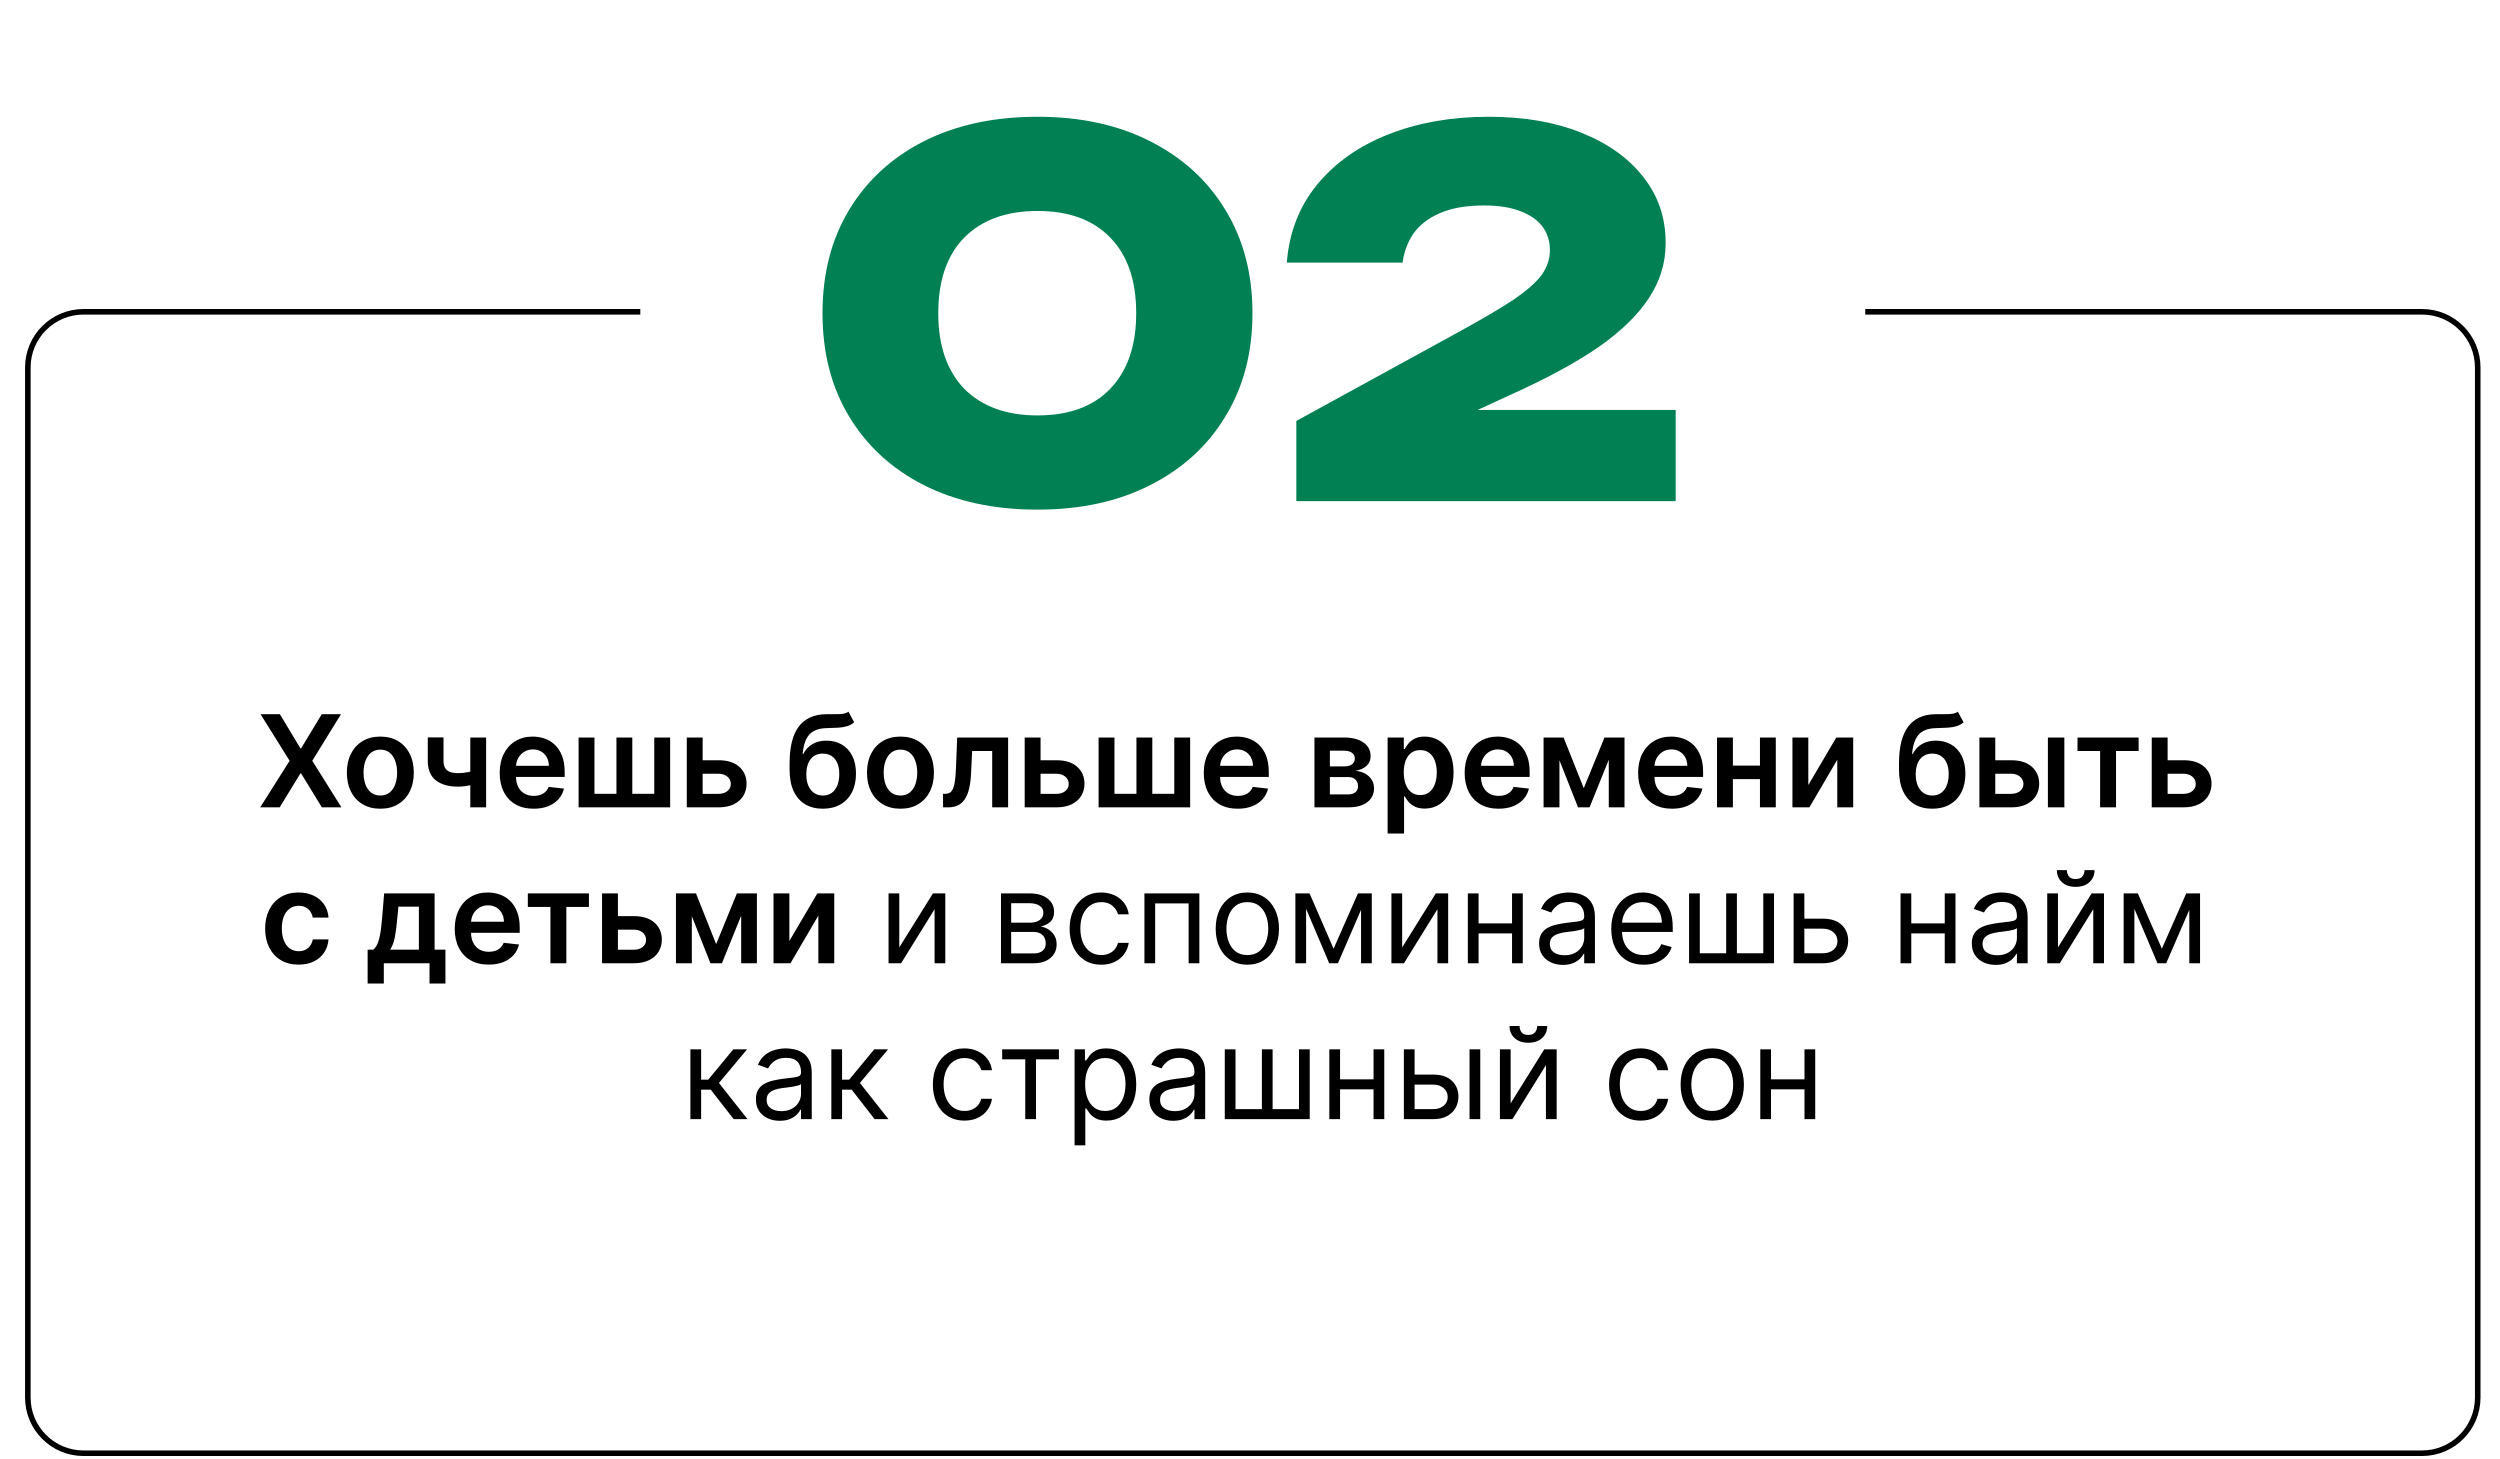
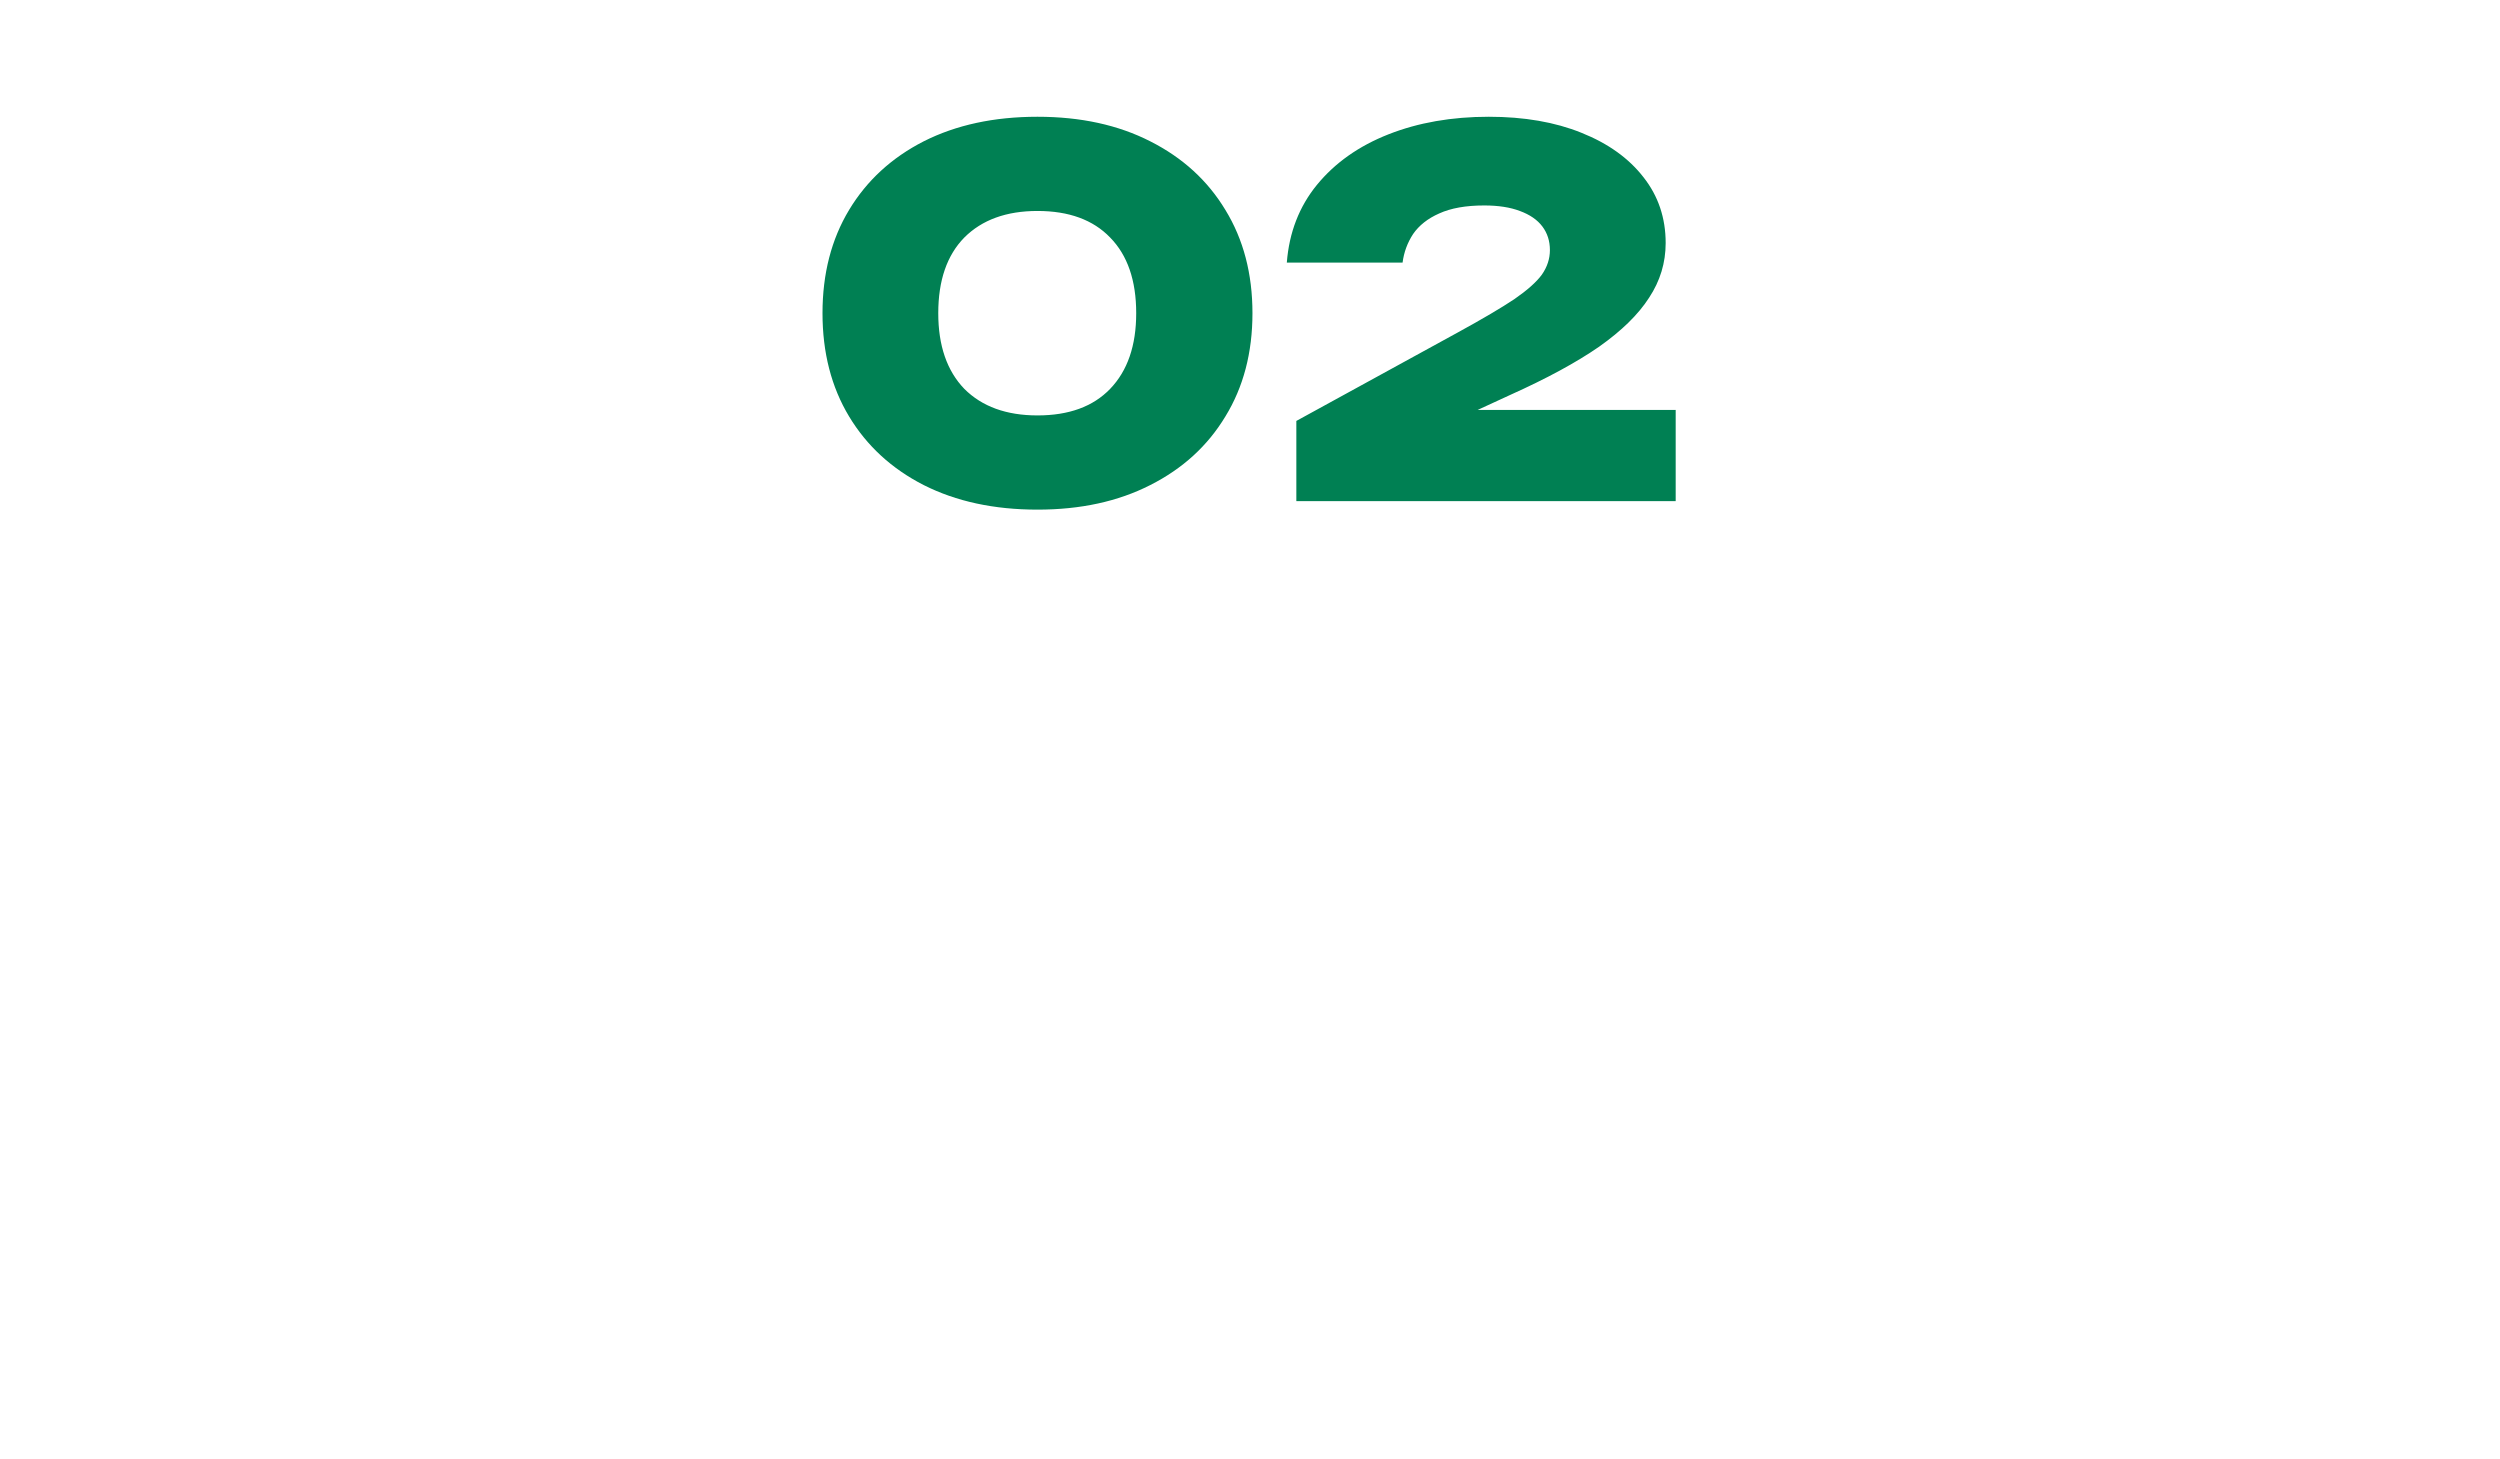
<svg xmlns="http://www.w3.org/2000/svg" width="449" height="262" viewBox="0 0 449 262" fill="none">
-   <path d="M50.269 128.273L53.953 134.398H54.084L57.783 128.273H61.238L56.085 136.636L61.32 145H57.808L54.084 138.915H53.953L50.228 145H46.733L52.017 136.636L46.798 128.273H50.269ZM68.307 145.245C67.082 145.245 66.02 144.975 65.122 144.436C64.224 143.897 63.527 143.143 63.031 142.174C62.541 141.205 62.296 140.072 62.296 138.776C62.296 137.48 62.541 136.345 63.031 135.37C63.527 134.396 64.224 133.639 65.122 133.1C66.02 132.561 67.082 132.291 68.307 132.291C69.532 132.291 70.594 132.561 71.493 133.1C72.391 133.639 73.085 134.396 73.576 135.37C74.071 136.345 74.319 137.48 74.319 138.776C74.319 140.072 74.071 141.205 73.576 142.174C73.085 143.143 72.391 143.897 71.493 144.436C70.594 144.975 69.532 145.245 68.307 145.245ZM68.324 142.876C68.988 142.876 69.543 142.694 69.99 142.329C70.436 141.959 70.769 141.463 70.986 140.843C71.21 140.222 71.321 139.53 71.321 138.768C71.321 138 71.21 137.306 70.986 136.685C70.769 136.059 70.436 135.561 69.99 135.191C69.543 134.82 68.988 134.635 68.324 134.635C67.643 134.635 67.077 134.82 66.625 135.191C66.178 135.561 65.844 136.059 65.62 136.685C65.402 137.306 65.293 138 65.293 138.768C65.293 139.53 65.402 140.222 65.62 140.843C65.844 141.463 66.178 141.959 66.625 142.329C67.077 142.694 67.643 142.876 68.324 142.876ZM87.307 132.455V145H84.465V132.455H87.307ZM85.976 138.123V140.54C85.655 140.682 85.29 140.81 84.882 140.924C84.479 141.033 84.051 141.12 83.599 141.186C83.153 141.251 82.706 141.284 82.26 141.284C80.583 141.284 79.257 140.908 78.282 140.157C77.313 139.4 76.828 138.221 76.828 136.62V132.438H79.654V136.62C79.654 137.159 79.749 137.592 79.94 137.919C80.131 138.245 80.419 138.485 80.806 138.637C81.192 138.784 81.677 138.858 82.26 138.858C82.913 138.858 83.534 138.793 84.122 138.662C84.71 138.531 85.328 138.352 85.976 138.123ZM95.836 145.245C94.579 145.245 93.492 144.984 92.578 144.461C91.668 143.933 90.968 143.187 90.478 142.223C89.988 141.254 89.743 140.113 89.743 138.801C89.743 137.51 89.988 136.378 90.478 135.403C90.974 134.423 91.665 133.661 92.553 133.116C93.441 132.566 94.483 132.291 95.681 132.291C96.454 132.291 97.184 132.416 97.87 132.667C98.562 132.912 99.171 133.293 99.7 133.81C100.233 134.328 100.653 134.987 100.957 135.787C101.262 136.582 101.415 137.529 101.415 138.629V139.536H91.132V137.543H98.581C98.575 136.977 98.453 136.473 98.213 136.032C97.974 135.585 97.639 135.234 97.209 134.978C96.784 134.722 96.288 134.594 95.722 134.594C95.118 134.594 94.587 134.741 94.129 135.036C93.672 135.324 93.315 135.705 93.059 136.179C92.809 136.647 92.681 137.162 92.675 137.723V139.462C92.675 140.192 92.809 140.818 93.076 141.341C93.343 141.858 93.716 142.256 94.195 142.533C94.674 142.806 95.235 142.942 95.877 142.942C96.307 142.942 96.697 142.882 97.045 142.762C97.394 142.637 97.696 142.454 97.952 142.215C98.208 141.975 98.401 141.679 98.532 141.325L101.292 141.635C101.118 142.365 100.786 143.002 100.296 143.546C99.811 144.085 99.191 144.504 98.434 144.804C97.677 145.098 96.811 145.245 95.836 145.245ZM103.916 132.455H106.767V142.566H110.712V132.455H113.562V142.566H117.507V132.455H120.358V145H103.916V132.455ZM125.346 136.538H129.046C130.647 136.538 131.885 136.928 132.762 137.706C133.639 138.485 134.08 139.506 134.085 140.769C134.08 141.591 133.878 142.321 133.481 142.958C133.089 143.595 132.517 144.096 131.766 144.461C131.02 144.82 130.113 145 129.046 145H123.345V132.455H126.195V142.574H129.046C129.688 142.574 130.217 142.411 130.63 142.084C131.044 141.752 131.251 141.327 131.251 140.81C131.251 140.266 131.044 139.822 130.63 139.479C130.217 139.136 129.688 138.964 129.046 138.964H125.346V136.538ZM152.379 127.815L153.408 129.727C153.043 130.042 152.635 130.271 152.183 130.413C151.731 130.554 151.2 130.647 150.59 130.69C149.986 130.728 149.267 130.756 148.434 130.772C147.497 130.794 146.732 130.971 146.139 131.303C145.545 131.635 145.09 132.139 144.775 132.814C144.459 133.484 144.252 134.339 144.154 135.379H144.293C144.685 134.611 145.235 134.025 145.943 133.623C146.65 133.22 147.481 133.018 148.434 133.018C149.474 133.018 150.391 133.252 151.186 133.721C151.987 134.183 152.61 134.856 153.057 135.738C153.509 136.62 153.735 137.687 153.735 138.94C153.735 140.23 153.492 141.349 153.008 142.297C152.523 143.239 151.834 143.965 150.941 144.477C150.054 144.989 149 145.245 147.78 145.245C146.566 145.245 145.51 144.981 144.611 144.453C143.718 143.919 143.027 143.132 142.537 142.092C142.052 141.047 141.81 139.759 141.81 138.229V137.102C141.81 134.151 142.36 131.948 143.46 130.494C144.56 129.04 146.19 128.3 148.352 128.273C148.995 128.262 149.569 128.259 150.075 128.265C150.587 128.27 151.034 128.246 151.415 128.191C151.796 128.137 152.117 128.011 152.379 127.815ZM147.797 142.876C148.401 142.876 148.924 142.721 149.365 142.411C149.806 142.095 150.143 141.649 150.378 141.071C150.617 140.494 150.737 139.811 150.737 139.021C150.737 138.243 150.617 137.581 150.378 137.037C150.138 136.487 149.798 136.067 149.357 135.779C148.916 135.49 148.39 135.346 147.78 135.346C147.323 135.346 146.912 135.428 146.547 135.591C146.182 135.754 145.872 135.994 145.616 136.31C145.36 136.625 145.164 137.009 145.028 137.461C144.892 137.913 144.818 138.433 144.807 139.021C144.807 140.203 145.074 141.142 145.608 141.839C146.141 142.531 146.871 142.876 147.797 142.876ZM161.722 145.245C160.497 145.245 159.436 144.975 158.537 144.436C157.639 143.897 156.942 143.143 156.446 142.174C155.956 141.205 155.711 140.072 155.711 138.776C155.711 137.48 155.956 136.345 156.446 135.37C156.942 134.396 157.639 133.639 158.537 133.1C159.436 132.561 160.497 132.291 161.722 132.291C162.948 132.291 164.009 132.561 164.908 133.1C165.806 133.639 166.5 134.396 166.991 135.37C167.486 136.345 167.734 137.48 167.734 138.776C167.734 140.072 167.486 141.205 166.991 142.174C166.5 143.143 165.806 143.897 164.908 144.436C164.009 144.975 162.948 145.245 161.722 145.245ZM161.739 142.876C162.403 142.876 162.958 142.694 163.405 142.329C163.851 141.959 164.184 141.463 164.401 140.843C164.625 140.222 164.736 139.53 164.736 138.768C164.736 138 164.625 137.306 164.401 136.685C164.184 136.059 163.851 135.561 163.405 135.191C162.958 134.82 162.403 134.635 161.739 134.635C161.058 134.635 160.492 134.82 160.04 135.191C159.593 135.561 159.259 136.059 159.035 136.685C158.817 137.306 158.709 138 158.709 138.768C158.709 139.53 158.817 140.222 159.035 140.843C159.259 141.463 159.593 141.959 160.04 142.329C160.492 142.694 161.058 142.876 161.739 142.876ZM169.378 145L169.361 142.566H169.794C170.121 142.566 170.396 142.493 170.619 142.346C170.842 142.199 171.027 141.953 171.174 141.61C171.321 141.262 171.436 140.794 171.517 140.206C171.599 139.618 171.656 138.885 171.689 138.009L171.909 132.455H181.057V145H178.199V134.88H174.597L174.401 138.923C174.352 139.969 174.235 140.875 174.049 141.643C173.87 142.405 173.614 143.034 173.282 143.53C172.955 144.025 172.544 144.396 172.048 144.641C171.553 144.88 170.967 145 170.292 145H169.378ZM186.035 136.538H189.735C191.336 136.538 192.575 136.928 193.452 137.706C194.328 138.485 194.769 139.506 194.775 140.769C194.769 141.591 194.568 142.321 194.17 142.958C193.778 143.595 193.207 144.096 192.455 144.461C191.709 144.82 190.803 145 189.735 145H184.034V132.455H186.885V142.574H189.735C190.378 142.574 190.906 142.411 191.32 142.084C191.734 141.752 191.941 141.327 191.941 140.81C191.941 140.266 191.734 139.822 191.32 139.479C190.906 139.136 190.378 138.964 189.735 138.964H186.035V136.538ZM197.309 132.455H200.159V142.566H204.104V132.455H206.955V142.566H210.9V132.455H213.75V145H197.309V132.455ZM222.291 145.245C221.034 145.245 219.947 144.984 219.033 144.461C218.123 143.933 217.424 143.187 216.933 142.223C216.443 141.254 216.198 140.113 216.198 138.801C216.198 137.51 216.443 136.378 216.933 135.403C217.429 134.423 218.12 133.661 219.008 133.116C219.896 132.566 220.938 132.291 222.136 132.291C222.909 132.291 223.639 132.416 224.325 132.667C225.017 132.912 225.627 133.293 226.155 133.81C226.688 134.328 227.108 134.987 227.413 135.787C227.717 136.582 227.87 137.529 227.87 138.629V139.536H217.587V137.543H225.036C225.03 136.977 224.908 136.473 224.668 136.032C224.429 135.585 224.094 135.234 223.664 134.978C223.239 134.722 222.743 134.594 222.177 134.594C221.573 134.594 221.042 134.741 220.584 135.036C220.127 135.324 219.77 135.705 219.514 136.179C219.264 136.647 219.136 137.162 219.131 137.723V139.462C219.131 140.192 219.264 140.818 219.531 141.341C219.798 141.858 220.171 142.256 220.65 142.533C221.129 142.806 221.69 142.942 222.332 142.942C222.762 142.942 223.152 142.882 223.5 142.762C223.849 142.637 224.151 142.454 224.407 142.215C224.663 141.975 224.856 141.679 224.987 141.325L227.747 141.635C227.573 142.365 227.241 143.002 226.751 143.546C226.266 144.085 225.646 144.504 224.889 144.804C224.132 145.098 223.266 145.245 222.291 145.245ZM236.076 145V132.455H241.344C242.831 132.455 244.004 132.751 244.865 133.345C245.73 133.938 246.163 134.766 246.163 135.828C246.163 136.53 245.918 137.105 245.428 137.551C244.944 137.992 244.282 138.289 243.443 138.441C244.102 138.496 244.68 138.662 245.175 138.94C245.676 139.217 246.068 139.582 246.351 140.034C246.634 140.486 246.776 141.006 246.776 141.594C246.776 142.286 246.593 142.887 246.229 143.399C245.869 143.906 245.344 144.3 244.652 144.583C243.966 144.861 243.133 145 242.153 145H236.076ZM238.845 142.672H242.153C242.698 142.672 243.125 142.544 243.435 142.288C243.746 142.027 243.901 141.673 243.901 141.227C243.901 140.709 243.746 140.304 243.435 140.01C243.125 139.71 242.698 139.56 242.153 139.56H238.845V142.672ZM238.845 137.649H241.402C241.805 137.649 242.15 137.592 242.439 137.478C242.727 137.358 242.948 137.192 243.1 136.979C243.253 136.762 243.329 136.503 243.329 136.203C243.329 135.773 243.152 135.436 242.798 135.191C242.45 134.946 241.965 134.823 241.344 134.823H238.845V137.649ZM249.216 149.705V132.455H252.124V134.529H252.295C252.448 134.224 252.663 133.9 252.94 133.557C253.218 133.209 253.594 132.912 254.068 132.667C254.541 132.416 255.146 132.291 255.881 132.291C256.85 132.291 257.724 132.539 258.503 133.034C259.287 133.525 259.907 134.251 260.365 135.215C260.828 136.174 261.059 137.35 261.059 138.744C261.059 140.121 260.833 141.292 260.381 142.256C259.929 143.219 259.314 143.955 258.535 144.461C257.757 144.967 256.874 145.221 255.889 145.221C255.17 145.221 254.574 145.101 254.1 144.861C253.626 144.622 253.245 144.333 252.957 143.995C252.674 143.652 252.453 143.328 252.295 143.023H252.173V149.705H249.216ZM252.115 138.727C252.115 139.539 252.23 140.249 252.458 140.859C252.693 141.469 253.028 141.945 253.463 142.288C253.904 142.626 254.438 142.795 255.064 142.795C255.717 142.795 256.265 142.621 256.706 142.272C257.147 141.918 257.479 141.436 257.702 140.826C257.931 140.211 258.045 139.511 258.045 138.727C258.045 137.949 257.934 137.257 257.71 136.653C257.487 136.048 257.155 135.575 256.714 135.232C256.273 134.888 255.723 134.717 255.064 134.717C254.432 134.717 253.896 134.883 253.455 135.215C253.014 135.547 252.679 136.013 252.45 136.612C252.227 137.211 252.115 137.916 252.115 138.727ZM269.145 145.245C267.887 145.245 266.801 144.984 265.886 144.461C264.977 143.933 264.277 143.187 263.787 142.223C263.297 141.254 263.052 140.113 263.052 138.801C263.052 137.51 263.297 136.378 263.787 135.403C264.282 134.423 264.974 133.661 265.862 133.116C266.749 132.566 267.792 132.291 268.99 132.291C269.763 132.291 270.493 132.416 271.179 132.667C271.87 132.912 272.48 133.293 273.008 133.81C273.542 134.328 273.961 134.987 274.266 135.787C274.571 136.582 274.723 137.529 274.723 138.629V139.536H264.44V137.543H271.889C271.884 136.977 271.761 136.473 271.522 136.032C271.282 135.585 270.947 135.234 270.517 134.978C270.092 134.722 269.597 134.594 269.031 134.594C268.426 134.594 267.895 134.741 267.438 135.036C266.981 135.324 266.624 135.705 266.368 136.179C266.117 136.647 265.99 137.162 265.984 137.723V139.462C265.984 140.192 266.117 140.818 266.384 141.341C266.651 141.858 267.024 142.256 267.503 142.533C267.982 142.806 268.543 142.942 269.186 142.942C269.616 142.942 270.005 142.882 270.354 142.762C270.702 142.637 271.004 142.454 271.26 142.215C271.516 141.975 271.71 141.679 271.84 141.325L274.601 141.635C274.427 142.365 274.095 143.002 273.604 143.546C273.12 144.085 272.499 144.504 271.742 144.804C270.985 145.098 270.12 145.245 269.145 145.245ZM284.445 141.561L288.169 132.455H290.554L285.482 145H283.416L278.458 132.455H280.818L284.445 141.561ZM280.075 132.455V145H277.225V132.455H280.075ZM288.937 145V132.455H291.763V145H288.937ZM300.298 145.245C299.04 145.245 297.954 144.984 297.039 144.461C296.13 143.933 295.43 143.187 294.94 142.223C294.45 141.254 294.205 140.113 294.205 138.801C294.205 137.51 294.45 136.378 294.94 135.403C295.436 134.423 296.127 133.661 297.015 133.116C297.902 132.566 298.945 132.291 300.143 132.291C300.916 132.291 301.646 132.416 302.332 132.667C303.024 132.912 303.633 133.293 304.162 133.81C304.695 134.328 305.114 134.987 305.419 135.787C305.724 136.582 305.877 137.529 305.877 138.629V139.536H295.594V137.543H303.043C303.037 136.977 302.915 136.473 302.675 136.032C302.435 135.585 302.101 135.234 301.67 134.978C301.246 134.722 300.75 134.594 300.184 134.594C299.58 134.594 299.049 134.741 298.591 135.036C298.134 135.324 297.777 135.705 297.521 136.179C297.271 136.647 297.143 137.162 297.137 137.723V139.462C297.137 140.192 297.271 140.818 297.538 141.341C297.804 141.858 298.177 142.256 298.657 142.533C299.136 142.806 299.697 142.942 300.339 142.942C300.769 142.942 301.159 142.882 301.507 142.762C301.856 142.637 302.158 142.454 302.414 142.215C302.67 141.975 302.863 141.679 302.994 141.325L305.754 141.635C305.58 142.365 305.248 143.002 304.758 143.546C304.273 144.085 303.652 144.504 302.896 144.804C302.139 145.098 301.273 145.245 300.298 145.245ZM316.995 137.502V139.928H310.314V137.502H316.995ZM311.229 132.455V145H308.378V132.455H311.229ZM318.931 132.455V145H316.088V132.455H318.931ZM324.773 140.998L329.796 132.455H332.834V145H329.975V136.449L324.969 145H321.922V132.455H324.773V140.998ZM351.63 127.815L352.659 129.727C352.294 130.042 351.886 130.271 351.434 130.413C350.982 130.554 350.451 130.647 349.841 130.69C349.237 130.728 348.518 130.756 347.685 130.772C346.748 130.794 345.983 130.971 345.39 131.303C344.796 131.635 344.341 132.139 344.026 132.814C343.71 133.484 343.503 134.339 343.405 135.379H343.544C343.936 134.611 344.486 134.025 345.194 133.623C345.901 133.22 346.732 133.018 347.685 133.018C348.725 133.018 349.642 133.252 350.437 133.721C351.238 134.183 351.861 134.856 352.308 135.738C352.76 136.62 352.985 137.687 352.985 138.94C352.985 140.23 352.743 141.349 352.259 142.297C351.774 143.239 351.085 143.965 350.192 144.477C349.305 144.989 348.251 145.245 347.031 145.245C345.817 145.245 344.761 144.981 343.862 144.453C342.969 143.919 342.278 143.132 341.788 142.092C341.303 141.047 341.061 139.759 341.061 138.229V137.102C341.061 134.151 341.611 131.948 342.711 130.494C343.811 129.04 345.441 128.3 347.603 128.273C348.246 128.262 348.82 128.259 349.326 128.265C349.838 128.27 350.285 128.246 350.666 128.191C351.047 128.137 351.368 128.011 351.63 127.815ZM347.048 142.876C347.652 142.876 348.175 142.721 348.616 142.411C349.057 142.095 349.394 141.649 349.629 141.071C349.868 140.494 349.988 139.811 349.988 139.021C349.988 138.243 349.868 137.581 349.629 137.037C349.389 136.487 349.049 136.067 348.608 135.779C348.167 135.49 347.641 135.346 347.031 135.346C346.574 135.346 346.163 135.428 345.798 135.591C345.433 135.754 345.123 135.994 344.867 136.31C344.611 136.625 344.415 137.009 344.279 137.461C344.143 137.913 344.069 138.433 344.058 139.021C344.058 140.203 344.325 141.142 344.859 141.839C345.392 142.531 346.122 142.876 347.048 142.876ZM357.502 136.538H361.202C362.803 136.538 364.042 136.928 364.918 137.706C365.795 138.485 366.236 139.506 366.242 140.769C366.236 141.591 366.035 142.321 365.637 142.958C365.245 143.595 364.673 144.096 363.922 144.461C363.176 144.82 362.269 145 361.202 145H355.501V132.455H358.352V142.574H361.202C361.845 142.574 362.373 142.411 362.787 142.084C363.2 141.752 363.407 141.327 363.407 140.81C363.407 140.266 363.2 139.822 362.787 139.479C362.373 139.136 361.845 138.964 361.202 138.964H357.502V136.538ZM367.802 145V132.455H370.758V145H367.802ZM373.121 134.88V132.455H384.098V134.88H380.039V145H377.18V134.88H373.121ZM388.453 136.538H392.153C393.754 136.538 394.993 136.928 395.87 137.706C396.746 138.485 397.187 139.506 397.193 140.769C397.187 141.591 396.986 142.321 396.588 142.958C396.196 143.595 395.625 144.096 394.873 144.461C394.127 144.82 393.221 145 392.153 145H386.452V132.455H389.303V142.574H392.153C392.796 142.574 393.324 142.411 393.738 142.084C394.152 141.752 394.359 141.327 394.359 140.81C394.359 140.266 394.152 139.822 393.738 139.479C393.324 139.136 392.796 138.964 392.153 138.964H388.453V136.538ZM53.629 173.245C52.377 173.245 51.301 172.97 50.403 172.42C49.51 171.87 48.821 171.111 48.337 170.141C47.857 169.167 47.618 168.045 47.618 166.776C47.618 165.502 47.863 164.378 48.353 163.403C48.843 162.423 49.535 161.661 50.428 161.116C51.326 160.566 52.388 160.291 53.613 160.291C54.631 160.291 55.532 160.479 56.316 160.855C57.106 161.225 57.735 161.75 58.203 162.431C58.671 163.106 58.938 163.896 59.004 164.8H56.178C56.063 164.195 55.791 163.692 55.361 163.289C54.936 162.88 54.367 162.676 53.654 162.676C53.049 162.676 52.518 162.839 52.061 163.166C51.604 163.487 51.247 163.95 50.991 164.555C50.741 165.159 50.615 165.883 50.615 166.727C50.615 167.582 50.741 168.317 50.991 168.933C51.242 169.542 51.593 170.013 52.045 170.346C52.502 170.672 53.038 170.836 53.654 170.836C54.089 170.836 54.479 170.754 54.822 170.591C55.17 170.422 55.461 170.179 55.696 169.864C55.93 169.548 56.09 169.164 56.178 168.712H59.004C58.933 169.6 58.671 170.386 58.219 171.072C57.767 171.753 57.152 172.287 56.373 172.673C55.595 173.054 54.68 173.245 53.629 173.245ZM66.026 176.643V170.566H67.022C67.289 170.359 67.512 170.079 67.692 169.725C67.871 169.365 68.019 168.943 68.133 168.459C68.253 167.969 68.351 167.422 68.427 166.817C68.503 166.207 68.571 165.551 68.631 164.849L68.99 160.455H78.056V170.566H80V176.643H77.142V173H68.933V176.643H66.026ZM70.06 170.566H75.231V162.839H71.555L71.359 164.849C71.25 166.177 71.106 167.315 70.926 168.263C70.746 169.21 70.458 169.978 70.06 170.566ZM87.762 173.245C86.504 173.245 85.418 172.984 84.503 172.461C83.593 171.933 82.894 171.187 82.404 170.223C81.914 169.254 81.669 168.113 81.669 166.801C81.669 165.51 81.914 164.378 82.404 163.403C82.899 162.423 83.591 161.661 84.478 161.116C85.366 160.566 86.409 160.291 87.606 160.291C88.38 160.291 89.109 160.416 89.795 160.667C90.487 160.912 91.097 161.293 91.625 161.81C92.159 162.328 92.578 162.987 92.883 163.787C93.188 164.582 93.34 165.529 93.34 166.629V167.536H83.057V165.543H90.506C90.501 164.977 90.378 164.473 90.138 164.032C89.899 163.585 89.564 163.234 89.134 162.978C88.709 162.722 88.214 162.594 87.647 162.594C87.043 162.594 86.512 162.741 86.055 163.036C85.597 163.324 85.241 163.705 84.985 164.179C84.734 164.647 84.606 165.162 84.601 165.723V167.462C84.601 168.192 84.734 168.818 85.001 169.341C85.268 169.858 85.641 170.256 86.12 170.533C86.599 170.806 87.16 170.942 87.802 170.942C88.233 170.942 88.622 170.882 88.97 170.762C89.319 170.637 89.621 170.454 89.877 170.215C90.133 169.975 90.326 169.679 90.457 169.325L93.218 169.635C93.043 170.365 92.711 171.002 92.221 171.546C91.737 172.085 91.116 172.504 90.359 172.804C89.602 173.098 88.736 173.245 87.762 173.245ZM94.796 162.88V160.455H105.773V162.88H101.714V173H98.855V162.88H94.796ZM110.129 164.538H113.829C115.429 164.538 116.668 164.928 117.545 165.706C118.421 166.485 118.863 167.506 118.868 168.769C118.863 169.591 118.661 170.321 118.264 170.958C117.872 171.595 117.3 172.096 116.548 172.461C115.802 172.82 114.896 173 113.829 173H108.128V160.455H110.978V170.574H113.829C114.471 170.574 114.999 170.411 115.413 170.084C115.827 169.752 116.034 169.327 116.034 168.81C116.034 168.266 115.827 167.822 115.413 167.479C114.999 167.136 114.471 166.964 113.829 166.964H110.129V164.538ZM128.622 169.561L132.347 160.455H134.732L129.659 173H127.593L122.635 160.455H124.996L128.622 169.561ZM124.252 160.455V173H121.402V160.455H124.252ZM133.114 173V160.455H135.94V173H133.114ZM141.772 168.998L146.795 160.455H149.833V173H146.975V164.449L141.968 173H138.922V160.455H141.772V168.998ZM161.511 170.158L167.555 160.455H169.777V173H167.849V163.297L161.838 173H159.584V160.455H161.511V170.158ZM179.776 173V160.455H184.905C186.256 160.455 187.328 160.759 188.123 161.369C188.918 161.979 189.316 162.785 189.316 163.787C189.316 164.549 189.09 165.14 188.638 165.559C188.186 165.973 187.606 166.254 186.898 166.401C187.361 166.466 187.81 166.629 188.246 166.891C188.687 167.152 189.052 167.511 189.34 167.969C189.629 168.421 189.773 168.976 189.773 169.635C189.773 170.277 189.61 170.852 189.283 171.358C188.956 171.865 188.488 172.265 187.878 172.559C187.268 172.853 186.539 173 185.689 173H179.776ZM181.605 171.236H185.689C186.354 171.236 186.874 171.078 187.249 170.762C187.625 170.446 187.813 170.016 187.813 169.472C187.813 168.824 187.625 168.315 187.249 167.944C186.874 167.569 186.354 167.381 185.689 167.381H181.605V171.236ZM181.605 165.714H184.905C185.422 165.714 185.866 165.644 186.237 165.502C186.607 165.355 186.89 165.148 187.086 164.881C187.287 164.609 187.388 164.288 187.388 163.918C187.388 163.389 187.168 162.976 186.727 162.676C186.286 162.371 185.678 162.219 184.905 162.219H181.605V165.714ZM197.788 173.261C196.611 173.261 195.599 172.984 194.749 172.428C193.9 171.873 193.246 171.108 192.789 170.133C192.332 169.158 192.103 168.045 192.103 166.793C192.103 165.518 192.337 164.394 192.805 163.419C193.279 162.439 193.938 161.674 194.782 161.124C195.631 160.569 196.622 160.291 197.755 160.291C198.637 160.291 199.432 160.455 200.14 160.781C200.848 161.108 201.428 161.565 201.88 162.153C202.331 162.741 202.612 163.428 202.721 164.212H200.793C200.646 163.64 200.32 163.134 199.813 162.692C199.312 162.246 198.637 162.023 197.788 162.023C197.036 162.023 196.377 162.219 195.811 162.611C195.25 162.997 194.812 163.545 194.496 164.252C194.186 164.955 194.03 165.78 194.03 166.727C194.03 167.696 194.183 168.54 194.488 169.259C194.798 169.978 195.234 170.536 195.795 170.934C196.361 171.331 197.025 171.53 197.788 171.53C198.289 171.53 198.743 171.443 199.152 171.268C199.56 171.094 199.906 170.844 200.189 170.517C200.472 170.19 200.673 169.798 200.793 169.341H202.721C202.612 170.081 202.342 170.748 201.912 171.342C201.487 171.93 200.924 172.398 200.222 172.747C199.525 173.09 198.713 173.261 197.788 173.261ZM205.539 173V160.455H215.405V173H213.478V162.251H207.466V173H205.539ZM224.022 173.261C222.889 173.261 221.896 172.992 221.041 172.453C220.191 171.914 219.527 171.16 219.048 170.19C218.574 169.221 218.337 168.089 218.337 166.793C218.337 165.486 218.574 164.345 219.048 163.37C219.527 162.396 220.191 161.639 221.041 161.1C221.896 160.561 222.889 160.291 224.022 160.291C225.155 160.291 226.146 160.561 226.995 161.1C227.85 161.639 228.514 162.396 228.988 163.37C229.467 164.345 229.707 165.486 229.707 166.793C229.707 168.089 229.467 169.221 228.988 170.19C228.514 171.16 227.85 171.914 226.995 172.453C226.146 172.992 225.155 173.261 224.022 173.261ZM224.022 171.53C224.882 171.53 225.59 171.309 226.146 170.868C226.701 170.427 227.112 169.847 227.379 169.129C227.646 168.41 227.779 167.631 227.779 166.793C227.779 165.954 227.646 165.173 227.379 164.449C227.112 163.724 226.701 163.139 226.146 162.692C225.59 162.246 224.882 162.023 224.022 162.023C223.162 162.023 222.454 162.246 221.898 162.692C221.343 163.139 220.932 163.724 220.665 164.449C220.398 165.173 220.265 165.954 220.265 166.793C220.265 167.631 220.398 168.41 220.665 169.129C220.932 169.847 221.343 170.427 221.898 170.868C222.454 171.309 223.162 171.53 224.022 171.53ZM239.51 170.386L243.888 160.455H245.717L240.294 173H238.726L233.4 160.455H235.197L239.51 170.386ZM234.577 160.455V173H232.649V160.455H234.577ZM244.443 173V160.455H246.371V173H244.443ZM251.827 170.158L257.871 160.455H260.092V173H258.165V163.297L252.153 173H249.899V160.455H251.827V170.158ZM272.019 165.845V167.642H265.093V165.845H272.019ZM265.55 160.455V173H263.623V160.455H265.55ZM273.489 160.455V173H271.562V160.455H273.489ZM280.701 173.294C279.906 173.294 279.185 173.144 278.537 172.845C277.889 172.54 277.374 172.102 276.993 171.53C276.612 170.953 276.421 170.256 276.421 169.439C276.421 168.72 276.563 168.138 276.846 167.691C277.129 167.239 277.508 166.885 277.981 166.629C278.455 166.373 278.978 166.183 279.549 166.058C280.127 165.927 280.707 165.823 281.289 165.747C282.051 165.649 282.669 165.576 283.143 165.527C283.622 165.472 283.971 165.382 284.189 165.257C284.412 165.132 284.524 164.914 284.524 164.604V164.538C284.524 163.732 284.303 163.106 283.862 162.66C283.426 162.213 282.765 161.99 281.877 161.99C280.957 161.99 280.236 162.192 279.713 162.594C279.19 162.997 278.823 163.428 278.61 163.885L276.781 163.232C277.107 162.469 277.543 161.876 278.087 161.451C278.637 161.021 279.236 160.721 279.884 160.553C280.538 160.378 281.18 160.291 281.812 160.291C282.215 160.291 282.678 160.34 283.2 160.438C283.729 160.531 284.238 160.724 284.728 161.018C285.223 161.312 285.634 161.756 285.961 162.349C286.288 162.943 286.451 163.738 286.451 164.734V173H284.524V171.301H284.426C284.295 171.573 284.077 171.865 283.772 172.175C283.467 172.485 283.062 172.75 282.555 172.967C282.049 173.185 281.431 173.294 280.701 173.294ZM280.995 171.562C281.757 171.562 282.4 171.413 282.923 171.113C283.451 170.814 283.848 170.427 284.115 169.953C284.387 169.48 284.524 168.982 284.524 168.459V166.695C284.442 166.793 284.262 166.882 283.984 166.964C283.712 167.04 283.396 167.108 283.037 167.168C282.683 167.223 282.337 167.272 282 167.315C281.668 167.353 281.398 167.386 281.191 167.413C280.69 167.479 280.222 167.585 279.786 167.732C279.356 167.873 279.008 168.089 278.741 168.377C278.479 168.66 278.349 169.047 278.349 169.537C278.349 170.207 278.597 170.713 279.092 171.056C279.593 171.394 280.227 171.562 280.995 171.562ZM295.229 173.261C294.02 173.261 292.978 172.995 292.101 172.461C291.23 171.922 290.557 171.17 290.084 170.207C289.615 169.237 289.381 168.11 289.381 166.825C289.381 165.54 289.615 164.408 290.084 163.428C290.557 162.442 291.216 161.674 292.06 161.124C292.91 160.569 293.901 160.291 295.033 160.291C295.687 160.291 296.332 160.4 296.969 160.618C297.606 160.836 298.186 161.19 298.709 161.68C299.231 162.164 299.648 162.807 299.958 163.607C300.269 164.408 300.424 165.393 300.424 166.564V167.381H290.753V165.714H298.464C298.464 165.007 298.322 164.375 298.039 163.82C297.761 163.264 297.364 162.826 296.846 162.505C296.335 162.183 295.73 162.023 295.033 162.023C294.265 162.023 293.601 162.213 293.04 162.594C292.485 162.97 292.057 163.46 291.758 164.065C291.459 164.669 291.309 165.317 291.309 166.009V167.119C291.309 168.067 291.472 168.87 291.799 169.529C292.131 170.182 292.591 170.68 293.179 171.023C293.767 171.361 294.451 171.53 295.229 171.53C295.736 171.53 296.193 171.459 296.601 171.317C297.015 171.17 297.372 170.953 297.671 170.664C297.971 170.37 298.202 170.005 298.366 169.57L300.228 170.092C300.032 170.724 299.702 171.279 299.24 171.759C298.777 172.232 298.205 172.603 297.524 172.869C296.844 173.131 296.079 173.261 295.229 173.261ZM303.356 160.455H305.284V171.203H310.021V160.455H311.948V171.203H316.686V160.455H318.613V173H303.356V160.455ZM323.8 164.996H327.393C328.863 164.996 329.988 165.369 330.767 166.115C331.545 166.861 331.934 167.805 331.934 168.949C331.934 169.7 331.76 170.384 331.412 170.999C331.063 171.609 330.551 172.096 329.876 172.461C329.201 172.82 328.373 173 327.393 173H322.133V160.455H324.061V171.203H327.393C328.156 171.203 328.782 171.002 329.272 170.599C329.762 170.196 330.007 169.679 330.007 169.047C330.007 168.383 329.762 167.841 329.272 167.422C328.782 167.002 328.156 166.793 327.393 166.793H323.8V164.996ZM349.734 165.845V167.642H342.808V165.845H349.734ZM343.265 160.455V173H341.337V160.455H343.265ZM351.204 160.455V173H349.276V160.455H351.204ZM358.416 173.294C357.621 173.294 356.899 173.144 356.252 172.845C355.604 172.54 355.089 172.102 354.708 171.53C354.327 170.953 354.136 170.256 354.136 169.439C354.136 168.72 354.278 168.138 354.561 167.691C354.844 167.239 355.222 166.885 355.696 166.629C356.17 166.373 356.693 166.183 357.264 166.058C357.841 165.927 358.421 165.823 359.004 165.747C359.766 165.649 360.384 165.576 360.858 165.527C361.337 165.472 361.686 165.382 361.903 165.257C362.127 165.132 362.238 164.914 362.238 164.604V164.538C362.238 163.732 362.018 163.106 361.577 162.66C361.141 162.213 360.48 161.99 359.592 161.99C358.672 161.99 357.95 162.192 357.428 162.594C356.905 162.997 356.537 163.428 356.325 163.885L354.495 163.232C354.822 162.469 355.258 161.876 355.802 161.451C356.352 161.021 356.951 160.721 357.599 160.553C358.253 160.378 358.895 160.291 359.527 160.291C359.93 160.291 360.392 160.34 360.915 160.438C361.443 160.531 361.953 160.724 362.443 161.018C362.938 161.312 363.349 161.756 363.676 162.349C364.003 162.943 364.166 163.738 364.166 164.734V173H362.238V171.301H362.14C362.01 171.573 361.792 171.865 361.487 172.175C361.182 172.485 360.776 172.75 360.27 172.967C359.764 173.185 359.146 173.294 358.416 173.294ZM358.71 171.562C359.472 171.562 360.115 171.413 360.638 171.113C361.166 170.814 361.563 170.427 361.83 169.953C362.102 169.48 362.238 168.982 362.238 168.459V166.695C362.157 166.793 361.977 166.882 361.699 166.964C361.427 167.04 361.111 167.108 360.752 167.168C360.398 167.223 360.052 167.272 359.715 167.315C359.382 167.353 359.113 167.386 358.906 167.413C358.405 167.479 357.937 167.585 357.501 167.732C357.071 167.873 356.723 168.089 356.456 168.377C356.194 168.66 356.064 169.047 356.064 169.537C356.064 170.207 356.311 170.713 356.807 171.056C357.308 171.394 357.942 171.562 358.71 171.562ZM369.612 170.158L375.656 160.455H377.877V173H375.95V163.297L369.938 173H367.684V160.455H369.612V170.158ZM374.382 156.273H376.178C376.178 157.155 375.874 157.876 375.264 158.437C374.654 158.998 373.826 159.278 372.781 159.278C371.752 159.278 370.932 158.998 370.322 158.437C369.718 157.876 369.416 157.155 369.416 156.273H371.213C371.213 156.697 371.33 157.07 371.564 157.392C371.803 157.713 372.209 157.874 372.781 157.874C373.352 157.874 373.761 157.713 374.006 157.392C374.256 157.07 374.382 156.697 374.382 156.273ZM388.269 170.386L392.646 160.455H394.476L389.053 173H387.484L382.159 160.455H383.956L388.269 170.386ZM383.335 160.455V173H381.408V160.455H383.335ZM393.202 173V160.455H395.129V173H393.202ZM123.994 201V188.455H125.922V193.911H127.196L131.704 188.455H134.187L129.123 194.499L134.253 201H131.77L127.653 195.707H125.922V201H123.994ZM140.039 201.294C139.244 201.294 138.523 201.144 137.875 200.845C137.227 200.54 136.713 200.102 136.331 199.53C135.95 198.953 135.76 198.256 135.76 197.439C135.76 196.72 135.901 196.138 136.184 195.691C136.467 195.239 136.846 194.885 137.32 194.629C137.793 194.373 138.316 194.183 138.888 194.058C139.465 193.927 140.045 193.823 140.628 193.747C141.39 193.649 142.008 193.576 142.482 193.527C142.961 193.472 143.309 193.382 143.527 193.257C143.75 193.132 143.862 192.914 143.862 192.604V192.538C143.862 191.732 143.641 191.106 143.2 190.66C142.765 190.213 142.103 189.99 141.216 189.99C140.295 189.99 139.574 190.192 139.051 190.594C138.528 190.997 138.161 191.428 137.949 191.885L136.119 191.232C136.446 190.469 136.881 189.876 137.426 189.451C137.976 189.021 138.575 188.721 139.223 188.553C139.876 188.378 140.519 188.291 141.15 188.291C141.553 188.291 142.016 188.34 142.539 188.438C143.067 188.531 143.576 188.724 144.066 189.018C144.562 189.312 144.973 189.756 145.299 190.349C145.626 190.943 145.789 191.738 145.789 192.734V201H143.862V199.301H143.764C143.633 199.573 143.415 199.865 143.11 200.175C142.806 200.485 142.4 200.75 141.894 200.967C141.387 201.185 140.769 201.294 140.039 201.294ZM140.333 199.562C141.096 199.562 141.738 199.413 142.261 199.113C142.789 198.814 143.187 198.427 143.454 197.953C143.726 197.48 143.862 196.982 143.862 196.459V194.695C143.78 194.793 143.601 194.882 143.323 194.964C143.051 195.04 142.735 195.108 142.375 195.168C142.021 195.223 141.676 195.272 141.338 195.315C141.006 195.353 140.736 195.386 140.53 195.413C140.029 195.479 139.56 195.585 139.125 195.732C138.695 195.873 138.346 196.089 138.079 196.377C137.818 196.66 137.687 197.047 137.687 197.537C137.687 198.207 137.935 198.713 138.43 199.056C138.931 199.394 139.566 199.562 140.333 199.562ZM149.308 201V188.455H151.235V193.911H152.509L157.018 188.455H159.501L154.437 194.499L159.566 201H157.083L152.967 195.707H151.235V201H149.308ZM173.227 201.261C172.05 201.261 171.038 200.984 170.188 200.428C169.339 199.873 168.685 199.108 168.228 198.133C167.771 197.158 167.542 196.045 167.542 194.793C167.542 193.518 167.776 192.394 168.244 191.419C168.718 190.439 169.377 189.674 170.221 189.124C171.07 188.569 172.061 188.291 173.194 188.291C174.076 188.291 174.871 188.455 175.579 188.781C176.287 189.108 176.867 189.565 177.318 190.153C177.77 190.741 178.051 191.428 178.16 192.212H176.232C176.085 191.64 175.758 191.134 175.252 190.692C174.751 190.246 174.076 190.023 173.227 190.023C172.475 190.023 171.816 190.219 171.25 190.611C170.689 190.997 170.251 191.545 169.935 192.252C169.625 192.955 169.469 193.78 169.469 194.727C169.469 195.696 169.622 196.54 169.927 197.259C170.237 197.978 170.673 198.536 171.234 198.934C171.8 199.331 172.464 199.53 173.227 199.53C173.727 199.53 174.182 199.443 174.591 199.268C174.999 199.094 175.345 198.844 175.628 198.517C175.911 198.19 176.112 197.798 176.232 197.341H178.16C178.051 198.081 177.781 198.748 177.351 199.342C176.926 199.93 176.363 200.398 175.66 200.747C174.963 201.09 174.152 201.261 173.227 201.261ZM179.989 190.251V188.455H190.182V190.251H186.066V201H184.138V190.251H179.989ZM192.994 205.705V188.455H194.856V190.447H195.085C195.227 190.23 195.423 189.952 195.673 189.614C195.929 189.271 196.294 188.966 196.768 188.7C197.247 188.427 197.895 188.291 198.712 188.291C199.768 188.291 200.699 188.555 201.505 189.083C202.311 189.612 202.94 190.36 203.392 191.33C203.843 192.299 204.069 193.442 204.069 194.76C204.069 196.089 203.843 197.24 203.392 198.215C202.94 199.184 202.313 199.935 201.513 200.469C200.713 200.997 199.79 201.261 198.744 201.261C197.938 201.261 197.293 201.128 196.808 200.861C196.324 200.589 195.951 200.281 195.689 199.938C195.428 199.59 195.227 199.301 195.085 199.072H194.922V205.705H192.994ZM194.889 194.727C194.889 195.675 195.028 196.511 195.306 197.235C195.583 197.953 195.989 198.517 196.523 198.925C197.056 199.328 197.71 199.53 198.483 199.53C199.289 199.53 199.961 199.317 200.5 198.893C201.045 198.463 201.453 197.885 201.725 197.161C202.003 196.432 202.142 195.62 202.142 194.727C202.142 193.845 202.006 193.05 201.734 192.342C201.467 191.629 201.061 191.065 200.517 190.652C199.977 190.232 199.3 190.023 198.483 190.023C197.699 190.023 197.04 190.221 196.506 190.619C195.973 191.011 195.57 191.561 195.297 192.269C195.025 192.971 194.889 193.791 194.889 194.727ZM210.702 201.294C209.907 201.294 209.185 201.144 208.537 200.845C207.889 200.54 207.375 200.102 206.993 199.53C206.612 198.953 206.422 198.256 206.422 197.439C206.422 196.72 206.563 196.138 206.846 195.691C207.13 195.239 207.508 194.885 207.982 194.629C208.455 194.373 208.978 194.183 209.55 194.058C210.127 193.927 210.707 193.823 211.29 193.747C212.052 193.649 212.67 193.576 213.144 193.527C213.623 193.472 213.971 193.382 214.189 193.257C214.412 193.132 214.524 192.914 214.524 192.604V192.538C214.524 191.732 214.303 191.106 213.862 190.66C213.427 190.213 212.765 189.99 211.878 189.99C210.957 189.99 210.236 190.192 209.713 190.594C209.191 190.997 208.823 191.428 208.611 191.885L206.781 191.232C207.108 190.469 207.543 189.876 208.088 189.451C208.638 189.021 209.237 188.721 209.885 188.553C210.538 188.378 211.181 188.291 211.812 188.291C212.215 188.291 212.678 188.34 213.201 188.438C213.729 188.531 214.238 188.724 214.728 189.018C215.224 189.312 215.635 189.756 215.962 190.349C216.288 190.943 216.452 191.738 216.452 192.734V201H214.524V199.301H214.426C214.295 199.573 214.078 199.865 213.773 200.175C213.468 200.485 213.062 200.75 212.556 200.967C212.049 201.185 211.431 201.294 210.702 201.294ZM210.996 199.562C211.758 199.562 212.4 199.413 212.923 199.113C213.451 198.814 213.849 198.427 214.116 197.953C214.388 197.48 214.524 196.982 214.524 196.459V194.695C214.442 194.793 214.263 194.882 213.985 194.964C213.713 195.04 213.397 195.108 213.038 195.168C212.684 195.223 212.338 195.272 212 195.315C211.668 195.353 211.399 195.386 211.192 195.413C210.691 195.479 210.222 195.585 209.787 195.732C209.357 195.873 209.008 196.089 208.741 196.377C208.48 196.66 208.349 197.047 208.349 197.537C208.349 198.207 208.597 198.713 209.093 199.056C209.593 199.394 210.228 199.562 210.996 199.562ZM219.97 188.455H221.897V199.203H226.635V188.455H228.562V199.203H233.299V188.455H235.227V201H219.97V188.455ZM247.143 193.845V195.642H240.217V193.845H247.143ZM240.675 188.455V201H238.747V188.455H240.675ZM248.614 188.455V201H246.686V188.455H248.614ZM253.8 192.996H257.394C258.864 192.996 259.988 193.369 260.767 194.115C261.546 194.861 261.935 195.805 261.935 196.949C261.935 197.7 261.761 198.384 261.412 198.999C261.064 199.609 260.552 200.096 259.877 200.461C259.202 200.82 258.374 201 257.394 201H252.134V188.455H254.061V199.203H257.394C258.156 199.203 258.782 199.002 259.272 198.599C259.762 198.196 260.007 197.679 260.007 197.047C260.007 196.383 259.762 195.841 259.272 195.422C258.782 195.002 258.156 194.793 257.394 194.793H253.8V192.996ZM263.928 201V188.455H265.855V201H263.928ZM271.311 198.158L277.355 188.455H279.577V201H277.649V191.297L271.638 201H269.384V188.455H271.311V198.158ZM276.081 184.273H277.878C277.878 185.155 277.573 185.876 276.963 186.437C276.354 186.998 275.526 187.278 274.48 187.278C273.451 187.278 272.632 186.998 272.022 186.437C271.418 185.876 271.115 185.155 271.115 184.273H272.912C272.912 184.697 273.029 185.07 273.263 185.392C273.503 185.713 273.909 185.874 274.48 185.874C275.052 185.874 275.461 185.713 275.706 185.392C275.956 185.07 276.081 184.697 276.081 184.273ZM294.673 201.261C293.497 201.261 292.484 200.984 291.634 200.428C290.785 199.873 290.132 199.108 289.674 198.133C289.217 197.158 288.988 196.045 288.988 194.793C288.988 193.518 289.222 192.394 289.691 191.419C290.164 190.439 290.823 189.674 291.667 189.124C292.517 188.569 293.508 188.291 294.64 188.291C295.522 188.291 296.317 188.455 297.025 188.781C297.733 189.108 298.313 189.565 298.765 190.153C299.217 190.741 299.497 191.428 299.606 192.212H297.678C297.531 191.64 297.205 191.134 296.698 190.692C296.197 190.246 295.522 190.023 294.673 190.023C293.921 190.023 293.263 190.219 292.696 190.611C292.135 190.997 291.697 191.545 291.381 192.252C291.071 192.955 290.916 193.78 290.916 194.727C290.916 195.696 291.068 196.54 291.373 197.259C291.683 197.978 292.119 198.536 292.68 198.934C293.246 199.331 293.91 199.53 294.673 199.53C295.174 199.53 295.628 199.443 296.037 199.268C296.445 199.094 296.791 198.844 297.074 198.517C297.357 198.19 297.559 197.798 297.678 197.341H299.606C299.497 198.081 299.228 198.748 298.797 199.342C298.373 199.93 297.809 200.398 297.107 200.747C296.41 201.09 295.598 201.261 294.673 201.261ZM307.52 201.261C306.388 201.261 305.394 200.992 304.539 200.453C303.69 199.914 303.026 199.16 302.546 198.19C302.073 197.221 301.836 196.089 301.836 194.793C301.836 193.486 302.073 192.345 302.546 191.37C303.026 190.396 303.69 189.639 304.539 189.1C305.394 188.561 306.388 188.291 307.52 188.291C308.653 188.291 309.644 188.561 310.493 189.1C311.348 189.639 312.013 190.396 312.486 191.37C312.966 192.345 313.205 193.486 313.205 194.793C313.205 196.089 312.966 197.221 312.486 198.19C312.013 199.16 311.348 199.914 310.493 200.453C309.644 200.992 308.653 201.261 307.52 201.261ZM307.52 199.53C308.381 199.53 309.089 199.309 309.644 198.868C310.199 198.427 310.611 197.847 310.877 197.129C311.144 196.41 311.278 195.631 311.278 194.793C311.278 193.954 311.144 193.173 310.877 192.449C310.611 191.724 310.199 191.139 309.644 190.692C309.089 190.246 308.381 190.023 307.52 190.023C306.66 190.023 305.952 190.246 305.397 190.692C304.841 191.139 304.43 191.724 304.164 192.449C303.897 193.173 303.763 193.954 303.763 194.793C303.763 195.631 303.897 196.41 304.164 197.129C304.43 197.847 304.841 198.427 305.397 198.868C305.952 199.309 306.66 199.53 307.52 199.53ZM324.544 193.845V195.642H317.618V193.845H324.544ZM318.075 188.455V201H316.148V188.455H318.075ZM326.014 188.455V201H324.086V188.455H326.014Z" fill="black" />
-   <path d="M335 56H435C440.523 56 445 60.477 445 66V251C445 256.523 440.523 261 435 261H15C9.477 261 5 256.523 5 251V66C5 60.477 9.477 56 15 56H115" stroke="black" />
  <path d="M186.332 91.53C178.532 91.53 171.722 90.06 165.902 87.12C160.142 84.18 155.672 80.07 152.492 74.79C149.312 69.51 147.722 63.33 147.722 56.25C147.722 49.17 149.312 42.99 152.492 37.71C155.672 32.43 160.142 28.32 165.902 25.38C171.722 22.44 178.532 20.97 186.332 20.97C194.072 20.97 200.822 22.44 206.582 25.38C212.402 28.32 216.902 32.43 220.082 37.71C223.322 42.99 224.942 49.17 224.942 56.25C224.942 63.33 223.322 69.51 220.082 74.79C216.902 80.07 212.402 84.18 206.582 87.12C200.822 90.06 194.072 91.53 186.332 91.53ZM186.332 74.61C191.972 74.61 196.322 73.02 199.382 69.84C202.502 66.6 204.062 62.07 204.062 56.25C204.062 50.37 202.502 45.84 199.382 42.66C196.322 39.48 191.972 37.89 186.332 37.89C180.752 37.89 176.372 39.48 173.192 42.66C170.072 45.84 168.512 50.37 168.512 56.25C168.512 62.07 170.072 66.6 173.192 69.84C176.372 73.02 180.752 74.61 186.332 74.61ZM231.113 47.16C231.533 41.76 233.333 37.11 236.513 33.21C239.753 29.25 244.043 26.22 249.383 24.12C254.723 22.02 260.723 20.97 267.383 20.97C273.743 20.97 279.293 21.93 284.033 23.85C288.833 25.77 292.553 28.44 295.193 31.86C297.833 35.22 299.153 39.15 299.153 43.65C299.153 47.19 298.163 50.46 296.183 53.46C294.263 56.46 291.263 59.4 287.183 62.28C283.103 65.1 277.793 67.98 271.253 70.92L254.063 78.84L253.613 73.62H300.953V90H232.823V75.6L261.893 59.67C266.273 57.27 269.633 55.29 271.973 53.73C274.313 52.11 275.963 50.64 276.923 49.32C277.883 47.94 278.363 46.47 278.363 44.91C278.363 43.29 277.913 41.88 277.013 40.68C276.113 39.48 274.763 38.55 272.963 37.89C271.223 37.23 269.093 36.9 266.573 36.9C263.273 36.9 260.573 37.38 258.473 38.34C256.433 39.24 254.873 40.47 253.793 42.03C252.773 43.59 252.143 45.3 251.903 47.16H231.113Z" fill="#008053" />
</svg>